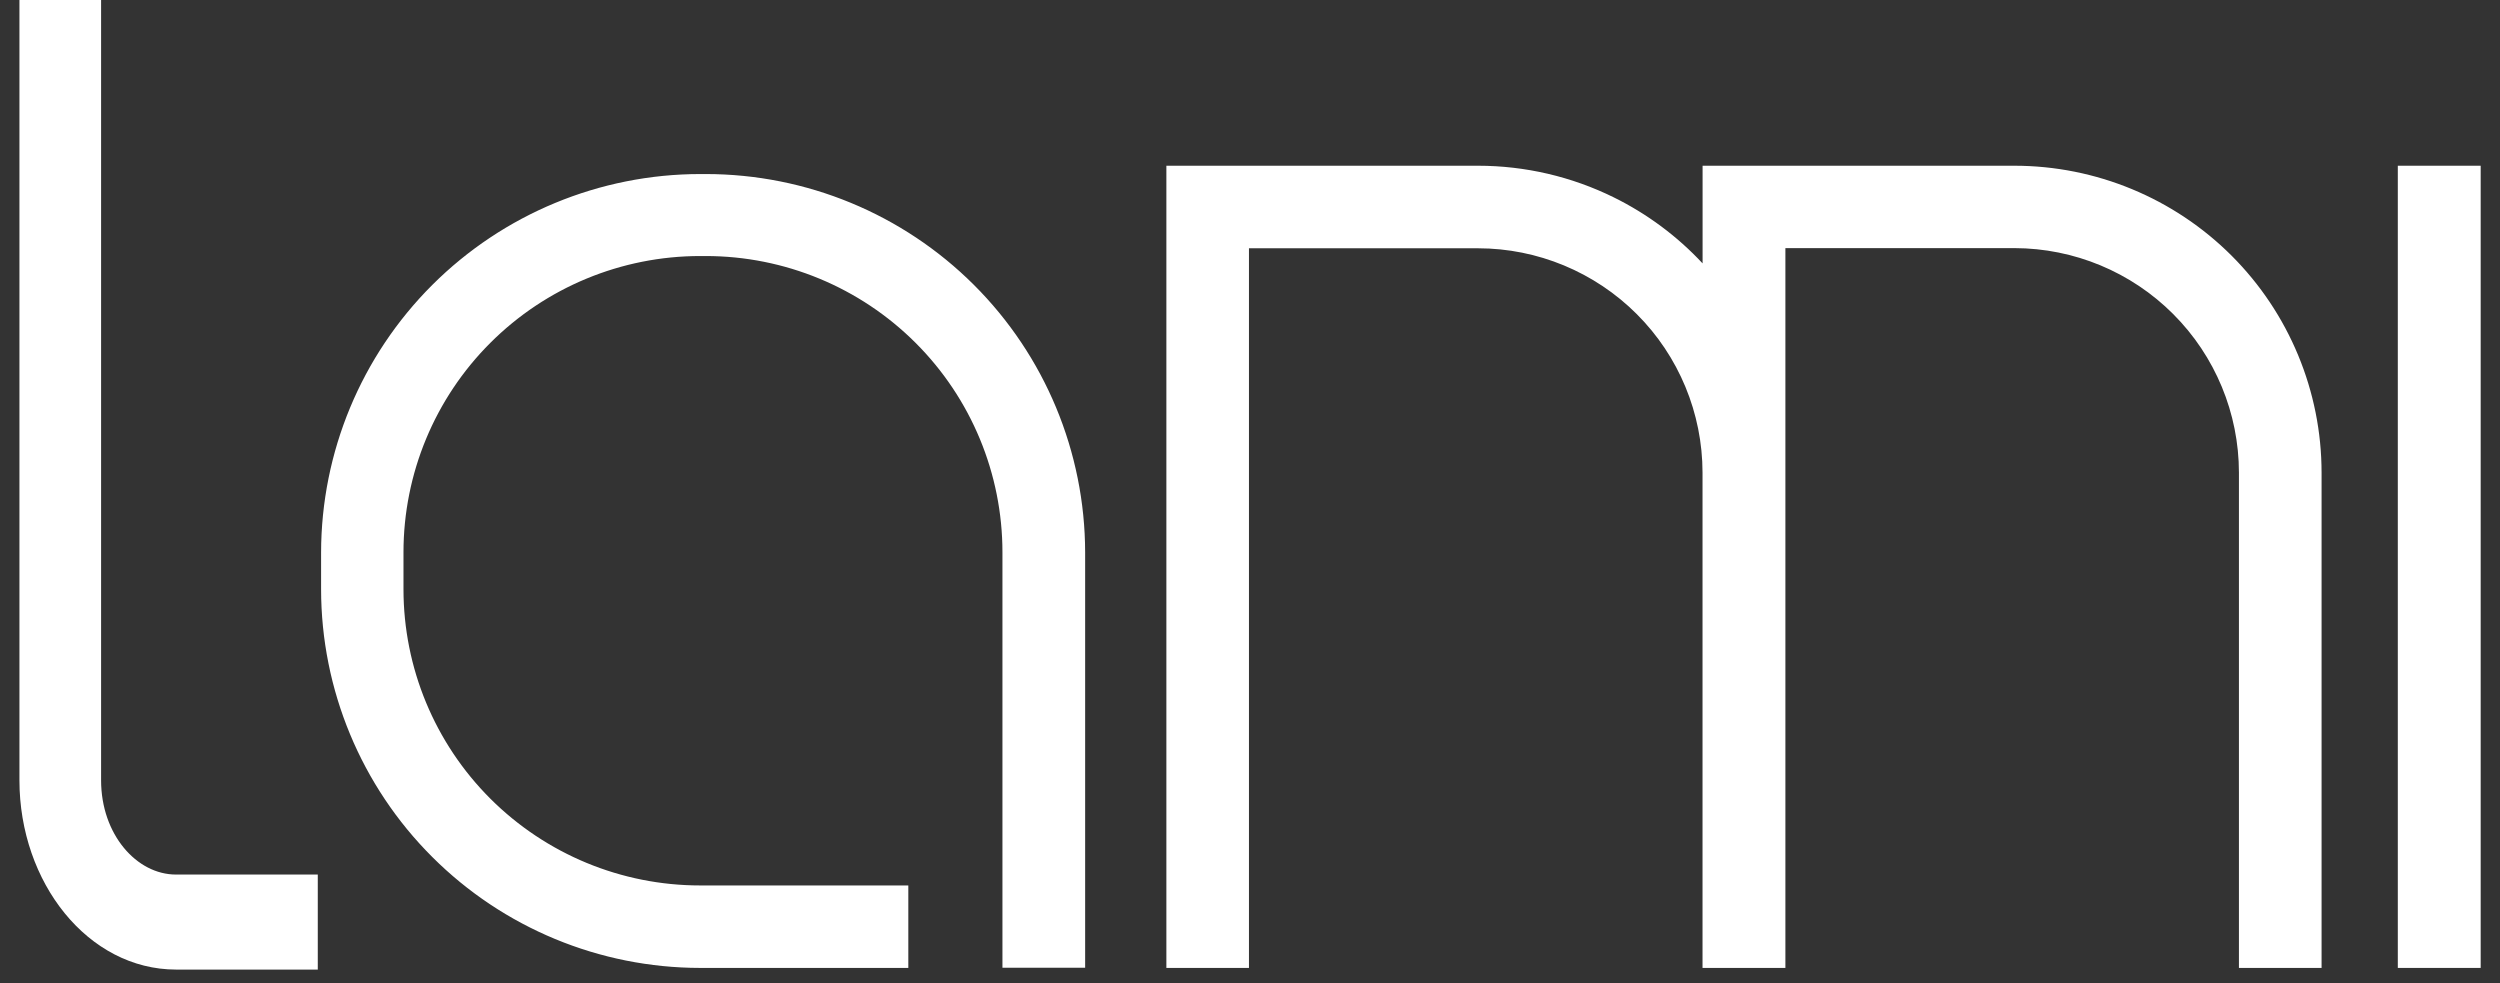
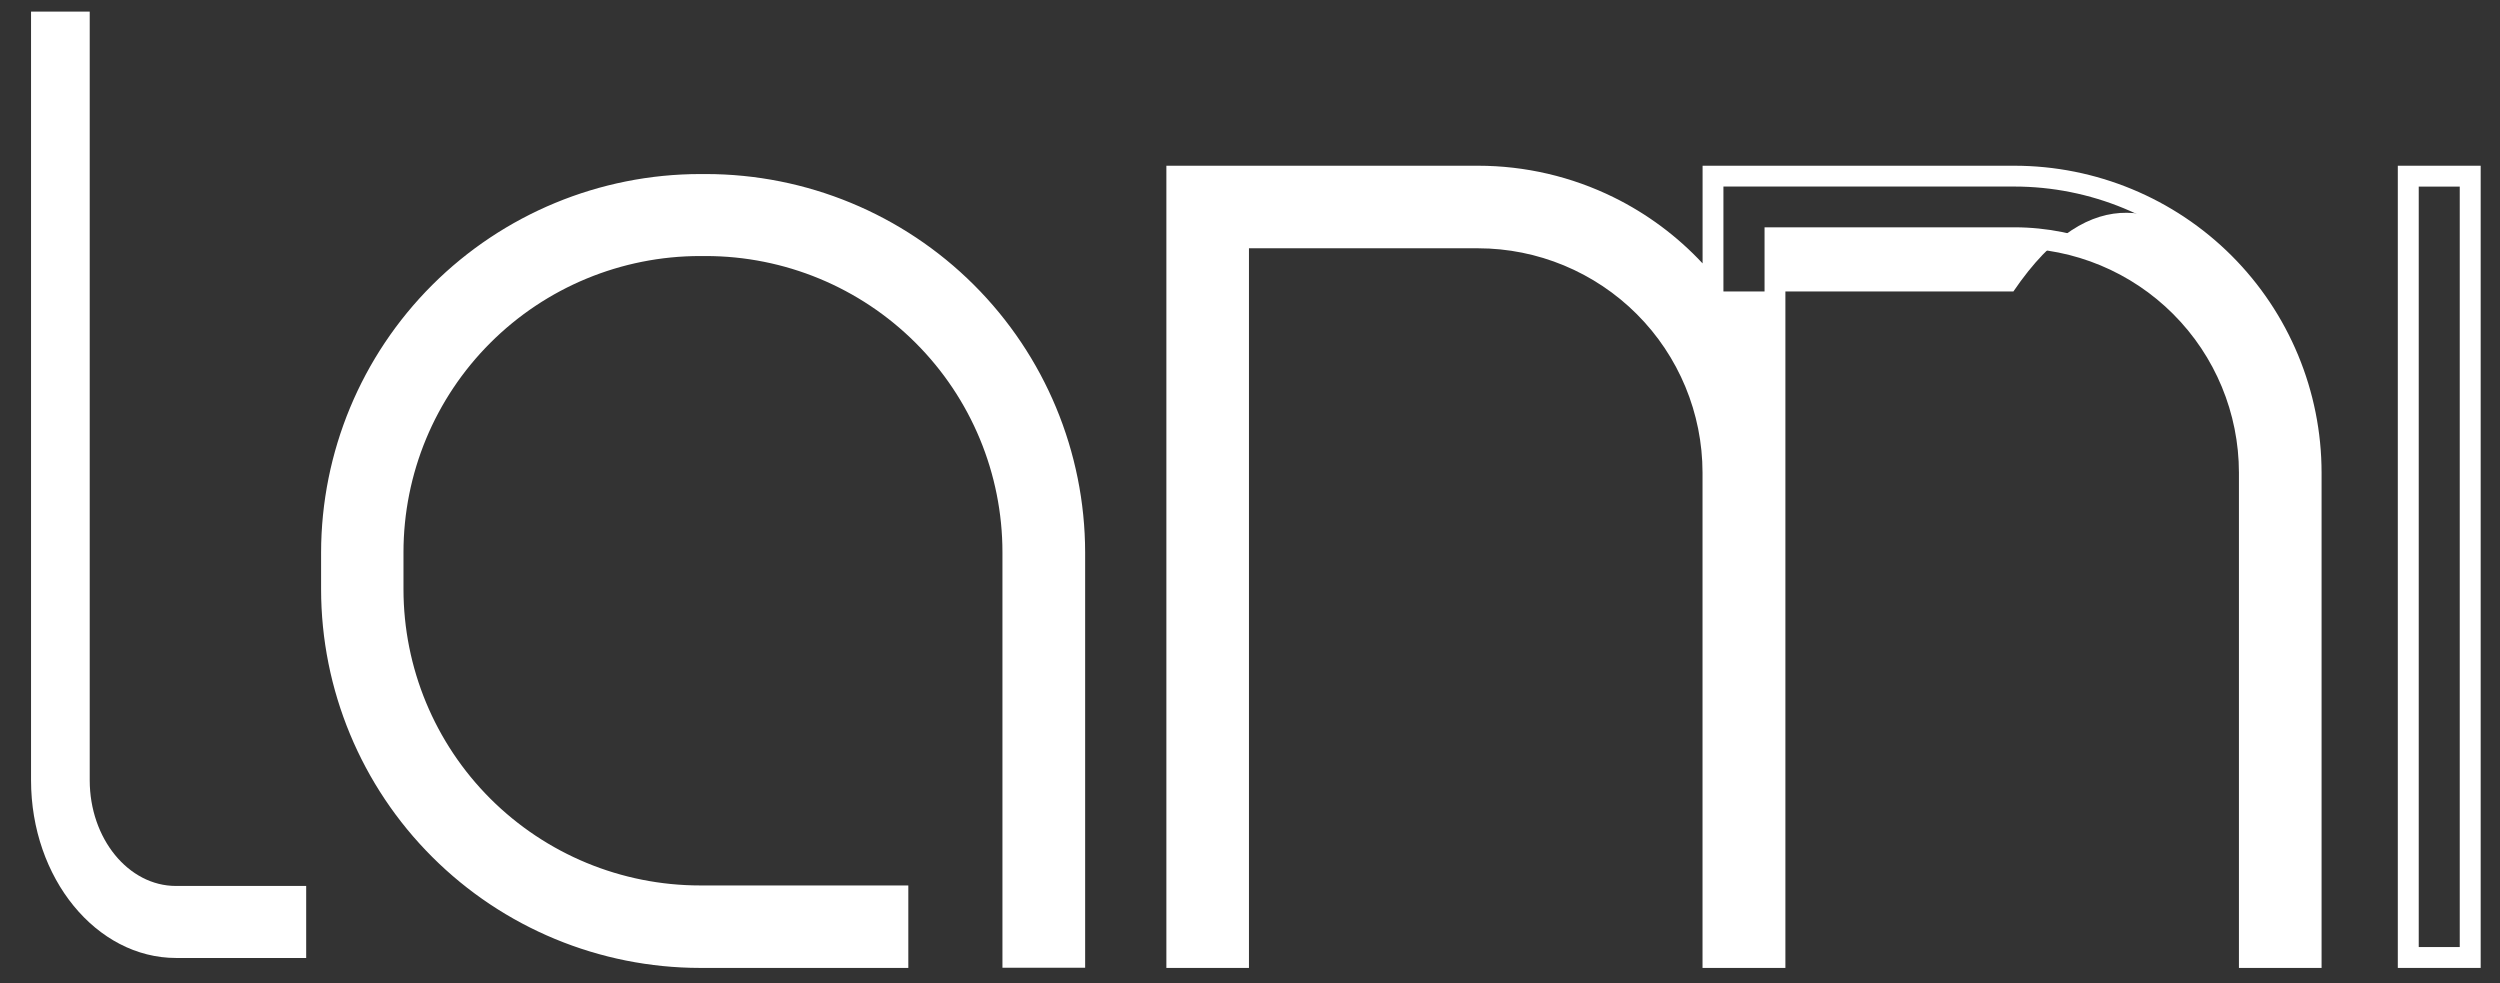
<svg xmlns="http://www.w3.org/2000/svg" width="89" height="35" viewBox="0 0 89 35" fill="none">
  <rect x="0" y="0" width="89" height="35" fill="#333333" stroke="none" />
  <path d="M38.278 19.661V34.096H36.072V19.661C36.072 16.762 34.919 13.982 32.866 11.933C30.814 9.883 28.03 8.731 25.127 8.731H24.925C22.022 8.731 19.238 9.883 17.186 11.933C15.133 13.982 13.98 16.762 13.98 19.661V20.975C13.98 23.874 15.133 26.654 17.186 28.703C19.238 30.753 22.022 31.905 24.925 31.905H31.974V34.104H24.925C21.441 34.1 18.101 32.717 15.637 30.257C13.174 27.797 11.789 24.461 11.785 20.982V19.669C11.789 16.19 13.175 12.855 15.638 10.395C18.102 7.936 21.441 6.553 24.925 6.549H25.127C28.611 6.55 31.953 7.931 34.418 10.389C36.884 12.847 38.272 16.182 38.278 19.661Z" fill="white" />
  <path fill-rule="evenodd" clip-rule="evenodd" d="M24.924 6.196L25.126 6.196C28.704 6.196 32.136 7.614 34.668 10.139C37.2 12.664 38.625 16.089 38.631 19.662V34.451H35.687V19.663C35.687 16.865 34.575 14.183 32.594 12.205C30.613 10.227 27.927 9.115 25.126 9.115H24.924C22.123 9.115 19.437 10.227 17.457 12.205C15.476 14.183 14.364 16.865 14.364 19.663V20.974C14.364 23.772 15.476 26.454 17.457 28.433C19.437 30.41 22.123 31.522 24.924 31.522H32.336V34.458H24.924C21.346 34.455 17.916 33.034 15.387 30.507C12.857 27.981 11.434 24.555 11.431 20.982L11.431 19.67C11.435 16.097 12.858 12.672 15.387 10.146C17.917 7.62 21.347 6.199 24.924 6.196ZM25.126 6.936H24.925C21.544 6.939 18.302 8.282 15.911 10.669C13.521 13.057 12.176 16.294 12.172 19.67V20.982C12.175 24.359 13.52 27.596 15.911 29.984C18.302 32.372 21.544 33.715 24.925 33.718H31.594V32.262H24.924C21.927 32.262 19.052 31.073 16.933 28.956C14.813 26.839 13.623 23.968 13.623 20.974V19.663C13.623 16.669 14.813 13.798 16.933 11.681C19.052 9.565 21.927 8.375 24.924 8.375H25.126C28.124 8.375 30.998 9.565 33.118 11.681C35.238 13.798 36.428 16.669 36.428 19.663V33.711H37.89V19.663C37.885 16.286 36.537 13.049 34.144 10.663C31.751 8.277 28.508 6.936 25.126 6.936C25.126 6.936 25.126 6.936 25.126 6.936Z" fill="white" />
-   <path d="M87.899 6.313H85.716V34.104H87.899V6.313Z" fill="white" />
  <path fill-rule="evenodd" clip-rule="evenodd" d="M85.362 5.9H88.312V34.458H85.362V5.9ZM86.107 6.643V33.715H87.567V6.643H86.107Z" fill="white" />
  <path d="M10.9 31.54V34.104H6.271C3.428 34.104 1.105 31.264 1.105 27.776V0.413H3.194V27.776C3.194 29.852 4.57 31.54 6.264 31.54H10.9Z" fill="white" />
-   <path fill-rule="evenodd" clip-rule="evenodd" d="M0.692 0H3.599V27.778C3.599 29.709 4.867 31.134 6.264 31.134H11.313V34.517H6.271C3.128 34.517 0.692 31.413 0.692 27.778V0ZM1.509 0.819V27.778C1.509 31.12 3.723 33.698 6.271 33.698H10.497V31.953H6.264C4.271 31.953 2.783 30.001 2.783 27.778V0.819H1.509Z" fill="white" />
-   <path d="M82.235 16.824V34.104H80.036V16.824C80.035 14.605 79.155 12.477 77.589 10.907C76.023 9.337 73.898 8.453 71.682 8.449H63.16V34.104H60.953V16.824C60.951 14.605 60.071 12.478 58.504 10.909C56.937 9.34 54.813 8.457 52.597 8.455H44.074V34.104H41.877V6.255H52.599C54.214 6.255 55.807 6.627 57.256 7.341C58.705 8.056 59.97 9.094 60.955 10.376V6.255H71.677C74.476 6.255 77.162 7.369 79.142 9.351C81.122 11.333 82.234 14.021 82.235 16.824Z" fill="white" />
+   <path d="M82.235 16.824V34.104H80.036V16.824C80.035 14.605 79.155 12.477 77.589 10.907C76.023 9.337 73.898 8.453 71.682 8.449H63.16V34.104H60.953V16.824C60.951 14.605 60.071 12.478 58.504 10.909C56.937 9.34 54.813 8.457 52.597 8.455H44.074V34.104H41.877V6.255H52.599C54.214 6.255 55.807 6.627 57.256 7.341C58.705 8.056 59.97 9.094 60.955 10.376H71.677C74.476 6.255 77.162 7.369 79.142 9.351C81.122 11.333 82.234 14.021 82.235 16.824Z" fill="white" />
  <path fill-rule="evenodd" clip-rule="evenodd" d="M41.523 5.9H52.622C54.295 5.901 55.945 6.285 57.446 7.024C58.638 7.611 59.711 8.409 60.612 9.377V5.9H71.712C74.612 5.901 77.393 7.052 79.444 9.101C81.494 11.15 82.647 13.93 82.648 16.828V34.458H79.706V16.828C79.706 16.828 79.706 16.828 79.706 16.828C79.705 14.71 78.863 12.678 77.365 11.18C75.868 9.681 73.836 8.837 71.717 8.833H63.56V34.458H60.61V16.828C60.609 14.71 59.767 12.679 58.269 11.182C56.77 9.684 54.739 8.841 52.62 8.839L44.463 8.839V34.458H41.523V5.9ZM42.264 6.641V33.717H43.721V8.098H52.62C54.936 8.1 57.156 9.021 58.793 10.658C60.43 12.294 61.35 14.513 61.352 16.827V33.717H62.818V8.092H71.718C74.034 8.096 76.254 9.018 77.89 10.656C79.527 12.294 80.446 14.513 80.447 16.828V33.717H81.906V16.828C81.906 16.828 81.906 16.828 81.906 16.828C81.905 14.126 80.831 11.536 78.919 9.625C77.007 7.715 74.415 6.642 71.712 6.641C71.712 6.641 71.712 6.641 71.712 6.641H61.354V11.478L60.689 10.614C59.739 9.378 58.517 8.377 57.118 7.689C55.72 7 54.181 6.642 52.622 6.641C52.622 6.641 52.622 6.641 52.622 6.641H42.264Z" fill="white" />
</svg>